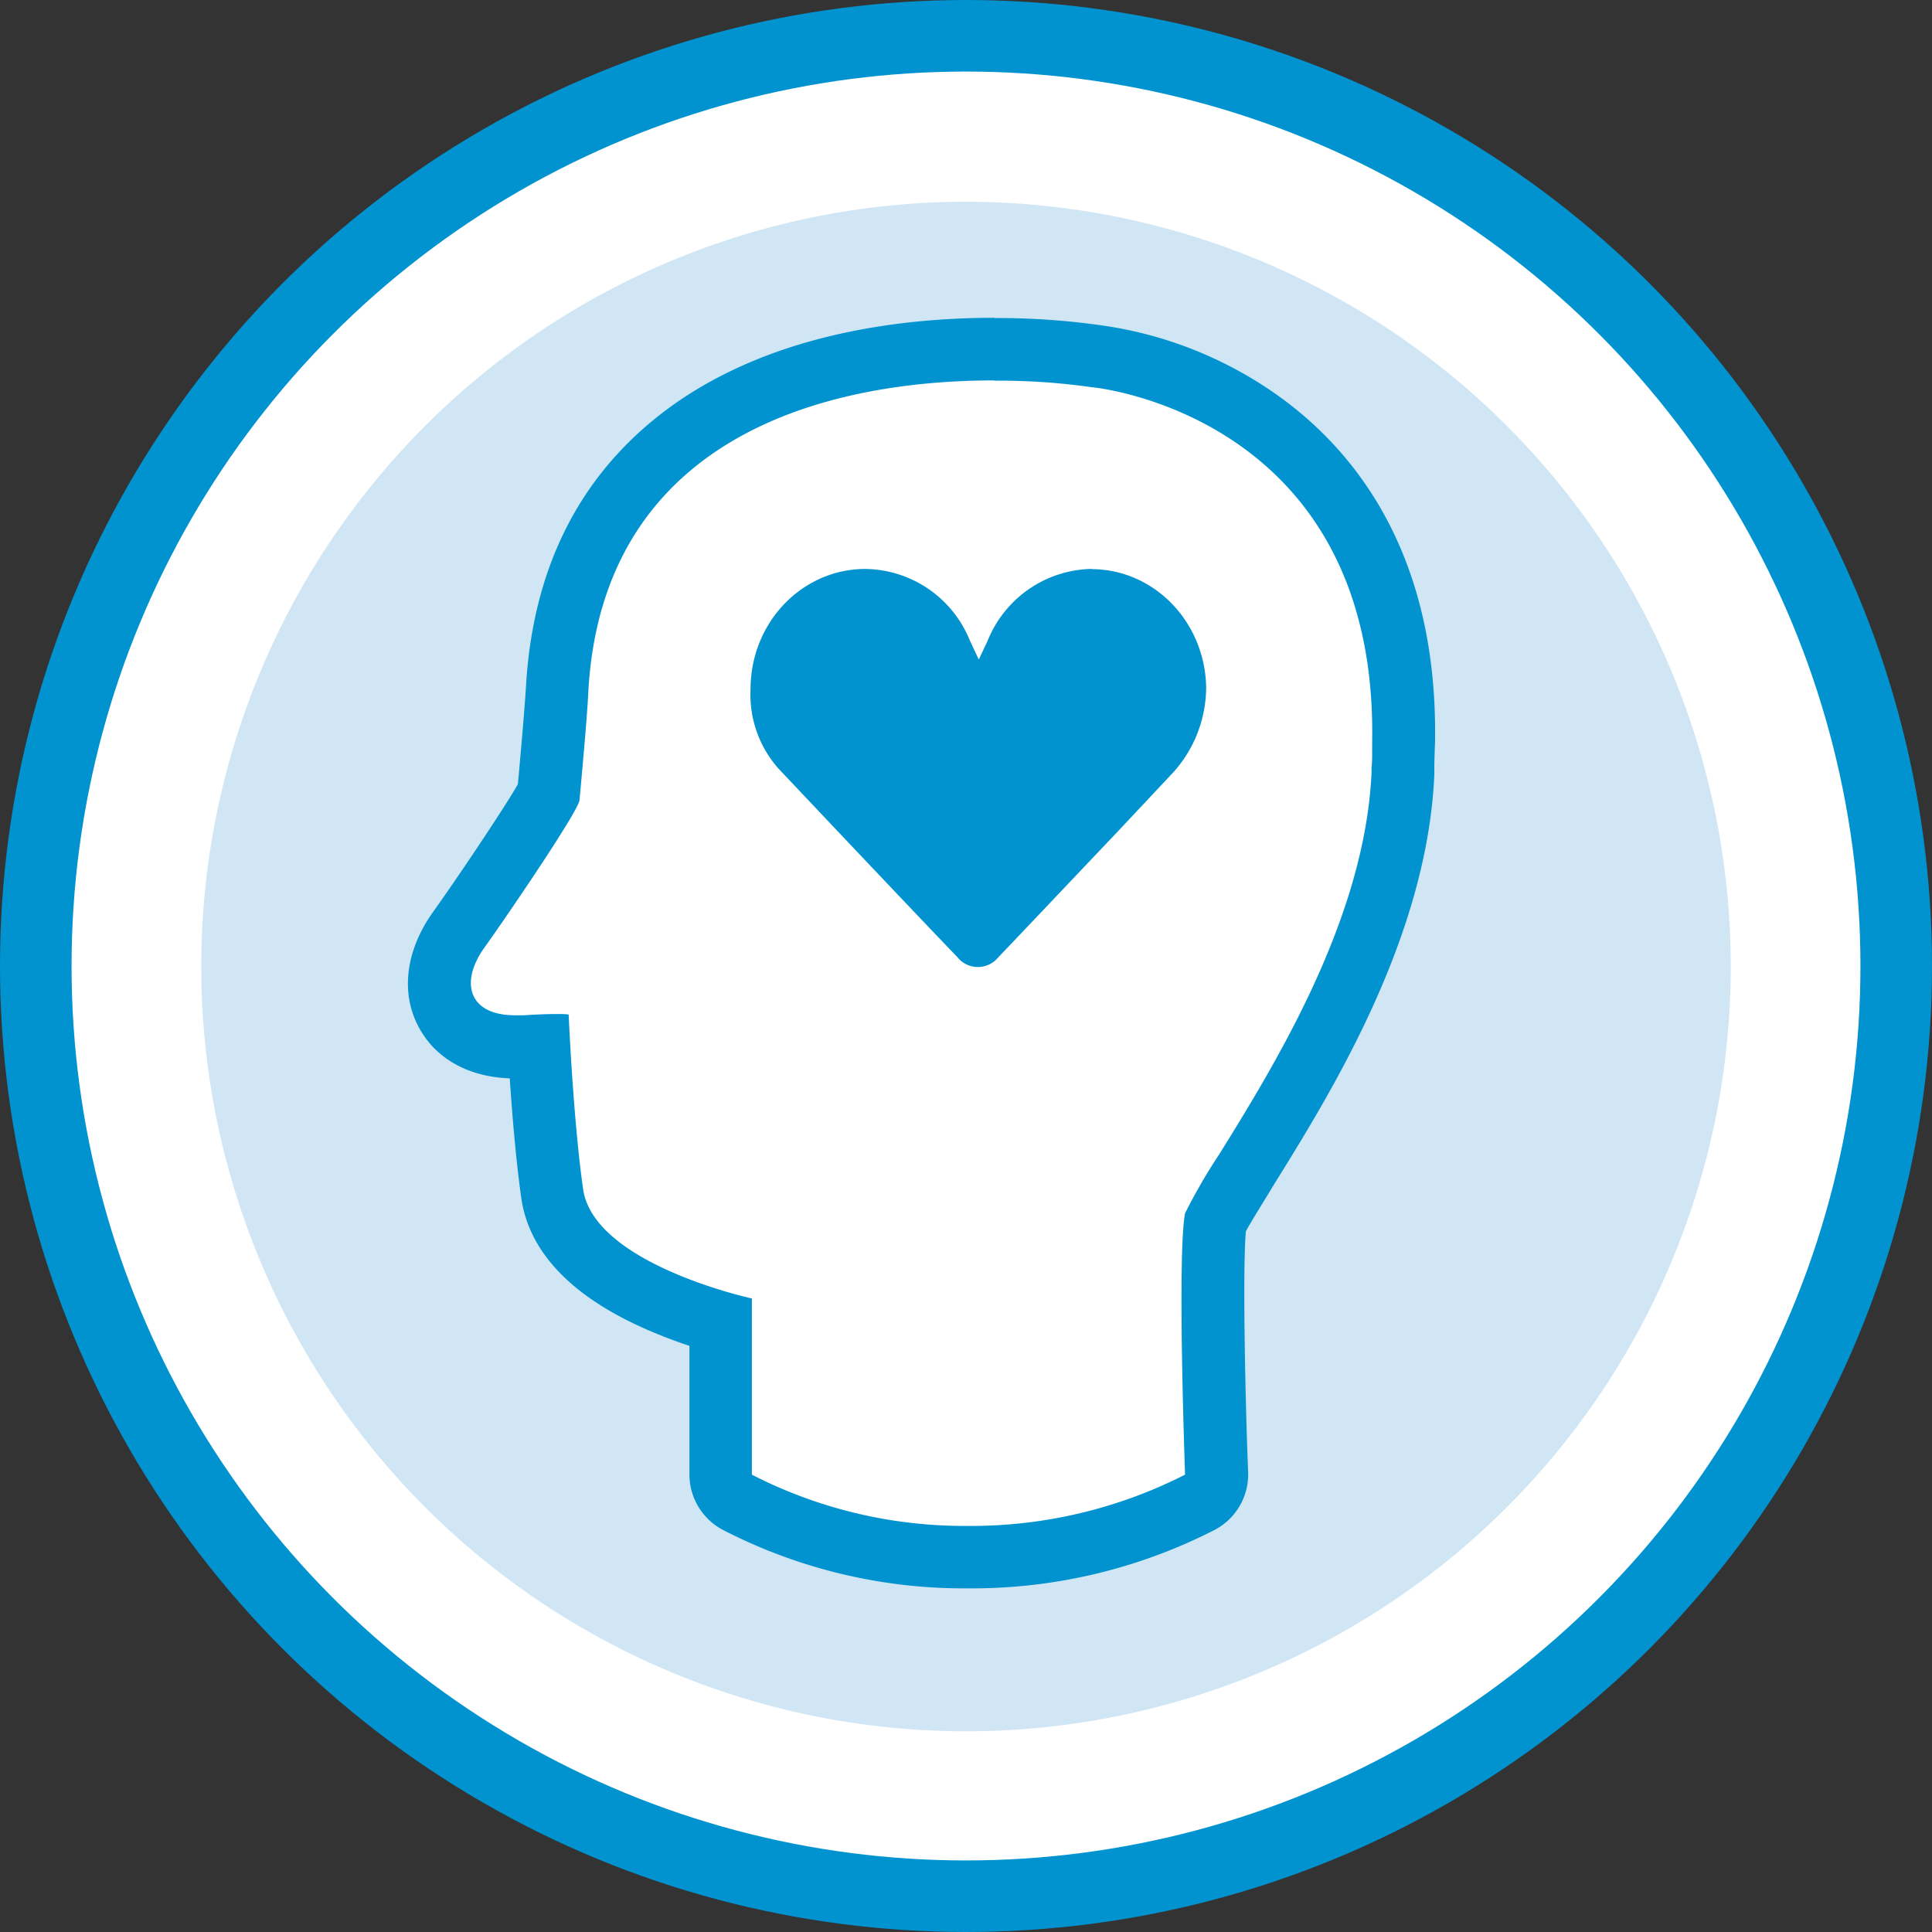
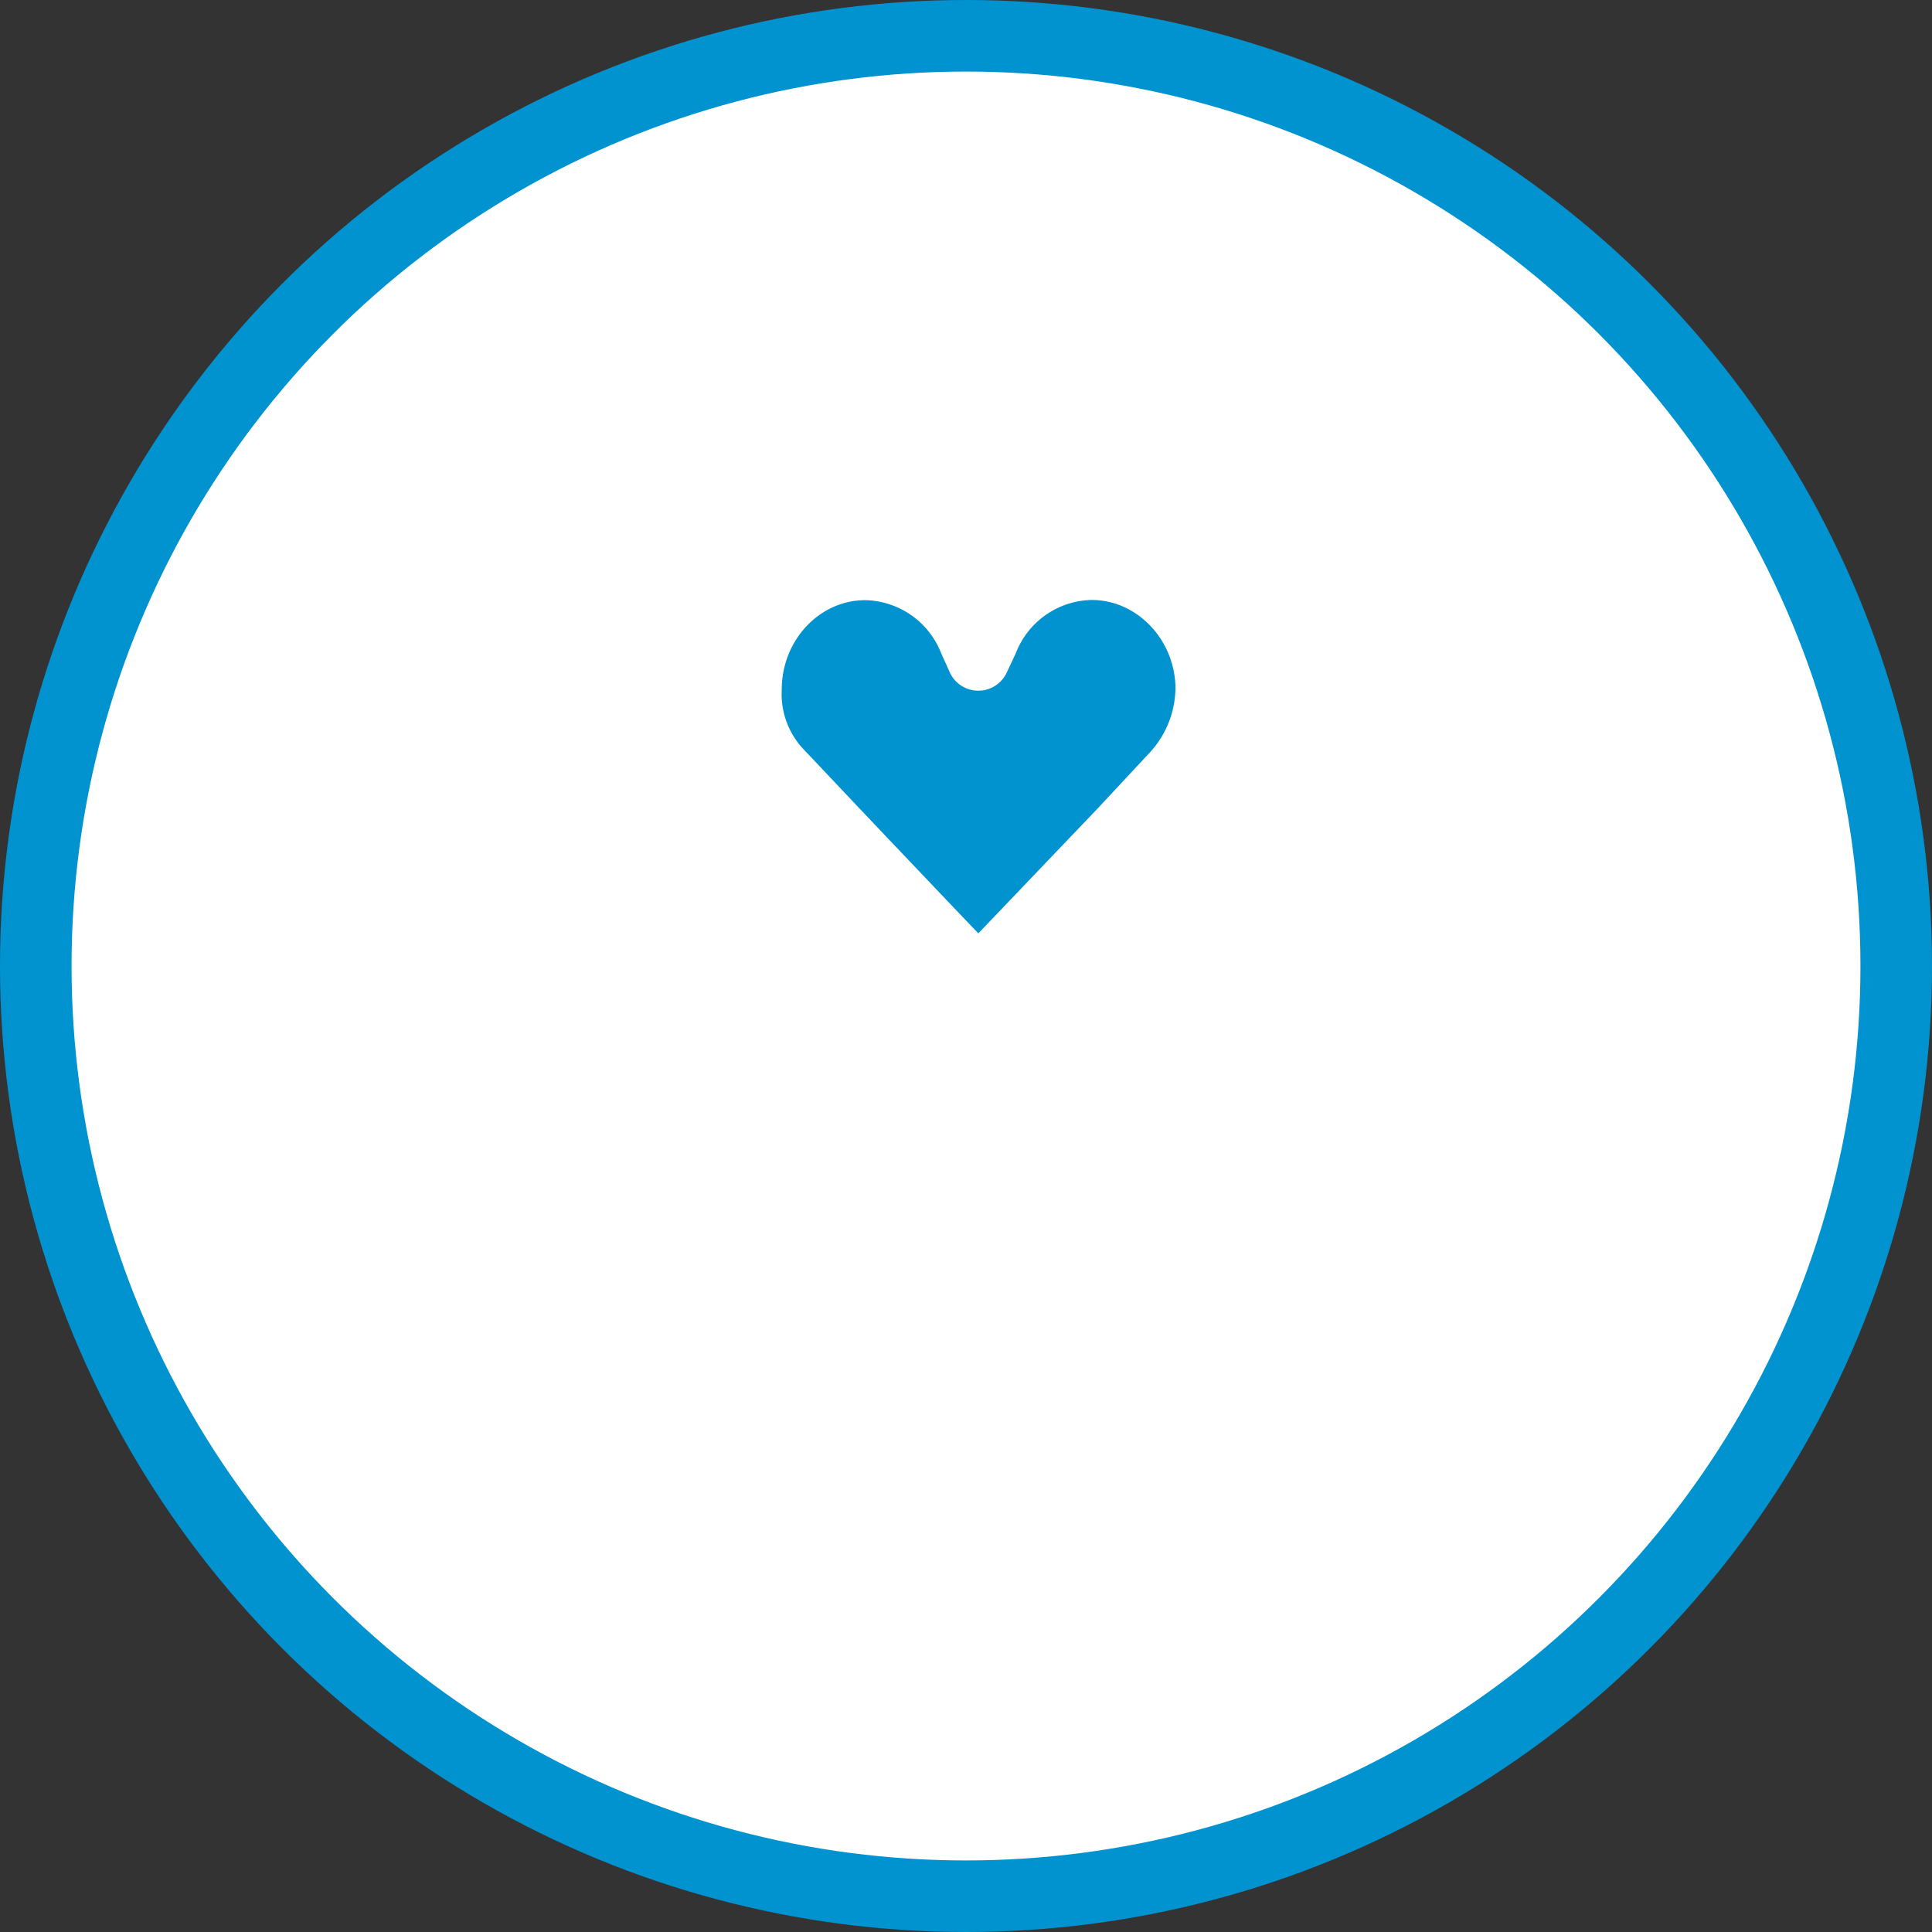
<svg xmlns="http://www.w3.org/2000/svg" viewBox="0 0 216 216">
  <rect x="0" y="0" width="216" height="216" fill="#333333" stroke="none" />
  <defs>
    <style>.cls-1,.cls-3{fill:#fff;}.cls-1{stroke:#0093d0;stroke-linecap:round;stroke-linejoin:round;stroke-width:8px;}.cls-2{fill:#d0e6f4;}.cls-4{fill:#0093d0;}</style>
  </defs>
  <title>Behavioral-Health-icon</title>
  <g id="Layer_2" data-name="Layer 2">
    <g id="Large_Circle" data-name="Large Circle">
      <circle class="cls-1" cx="108" cy="108" r="104" />
    </g>
    <g id="Small_Circle" data-name="Small Circle">
-       <path class="cls-2" d="M108,193.56a85.5,85.5,0,1,0-85.5-85.5,85.5,85.5,0,0,0,85.5,85.5" />
-     </g>
+       </g>
    <g id="Icon">
-       <path class="cls-3" d="M108.07,174.06A55.37,55.37,0,0,1,82.46,168a3.5,3.5,0,0,1-1.94-3.13V147.89c-5.67-1.61-17.63-6-18.83-14.46-.77-5.44-1.24-12.44-1.47-16.5l-1.47.07c-.43,0-.85.05-1.25.05-4.93,0-6.94-2.48-7.69-4-1.36-2.66-.84-6,1.45-9.19,2.71-3.78,8.92-13,10-15.2.51-5.48.86-9.66,1-11.79C63,65,67.58,55.66,75.94,49.14c10.67-8.33,25-10.08,35.21-10.08a77.79,77.79,0,0,1,11.28.76c2.08.22,35.07,4.4,34.47,43.06,0,2.22,0,2.39-.08,3.06l0,.5c-.74,17.35-11.26,34.27-17.54,44.38-1.47,2.37-2.87,4.61-3.44,5.8-.6,4.43,0,23.41.16,28a3.51,3.51,0,0,1-1.93,3.3,56.11,56.11,0,0,1-25.79,6.1Z" />
-       <path class="cls-4" d="M111.15,42.56a73.49,73.49,0,0,1,10.9.73c.32,0,31.92,3.15,31.36,39.53,0,2.14,0,2.31-.07,3l0,.5c-.7,16.43-10.92,32.87-17,42.69a62.54,62.54,0,0,0-3.85,6.64c-.89,4.7,0,29,0,29.22a52.75,52.75,0,0,1-24.24,5.73h-.19a52,52,0,0,1-24-5.73V145.17s-17.67-3.83-18.87-12.23c-1.12-7.9-1.61-19.47-1.61-19.47s.19-.09-1-.1c-.73,0-1.94,0-4,.14q-.53,0-1,0c-5.2,0-6.22-3.69-3.4-7.6,2.3-3.2,10.49-15.2,10.61-16.46.53-5.74.9-10.13,1-12.36.65-10.86,4.8-19.35,12.33-25.23,9.94-7.76,23.62-9.33,33.06-9.33m0-7h0c-10.73,0-25.91,1.88-37.37,10.82-9.19,7.17-14.24,17.37-15,30.33-.12,2-.44,5.88-.91,11-1.54,2.69-6.8,10.53-9.43,14.2-3.08,4.28-3.71,9-1.72,12.83,1.84,3.58,5.55,5.69,10.24,5.85.27,4,.69,9.16,1.29,13.38.86,6,5.57,11,14,14.69,1.67.73,3.32,1.35,4.8,1.84v14.37a7,7,0,0,0,3.87,6.27,58.75,58.75,0,0,0,27.17,6.47h.21a59.49,59.49,0,0,0,27.34-6.47,7,7,0,0,0,3.87-6.59c-.27-6.47-.65-22.41-.25-26.86.64-1.18,2-3.33,3-5,6.47-10.4,17.29-27.81,18.07-46.08l0-.49c0-.75,0-1,.08-3.15.34-22-9.83-33.49-18.42-39.31a44.76,44.76,0,0,0-19.13-7.29,81.88,81.88,0,0,0-11.7-.78Z" />
      <path class="cls-4" d="M109.38,104.35c-.91-.94-7.06-7.4-13.32-14l-6.19-6.55-.25-.27a9,9,0,0,1-2.22-6.43c0-5.49,4.19-10,9.34-10A9.32,9.32,0,0,1,105.21,73l1,2.22a3.5,3.5,0,0,0,3.18,2h0a3.5,3.5,0,0,0,3.18-2.06l1-2.13a9.29,9.29,0,0,1,8.32-5.95h.19c5,0,9.24,4.38,9.34,9.77A10.8,10.8,0,0,1,128.67,84l-6,6.44C113.09,100.46,110.08,103.62,109.38,104.35Z" />
-       <path class="cls-4" d="M122.06,70.62c3.15,0,5.78,2.84,5.84,6.33A7.26,7.26,0,0,1,126,81.66L120.1,88l-10.72,11.3c-2.57-2.69-6.66-7-10.77-11.34L92.43,81.4l-.22-.24-.06-.06c-.31-.33-1.25-1.33-1.25-4,0-3.56,2.62-6.46,5.84-6.46A5.76,5.76,0,0,1,102,74.36l.08.17,1,2.13a7,7,0,0,0,6.37,4.09h0a7,7,0,0,0,6.37-4.11l1-2.13.06-.15a5.85,5.85,0,0,1,5.14-3.75h.11m0-7h-.26a12.8,12.8,0,0,0-11.44,8l-1,2.13-1-2.13a12.77,12.77,0,0,0-11.68-8c-7.09,0-12.84,6-12.84,13.46A12.47,12.47,0,0,0,87,85.89l.28.3,6.19,6.55c5.74,6.07,13.15,13.86,13.54,14.24a2.94,2.94,0,0,0,4.64,0c.34-.33,8.09-8.51,13.47-14.18l6.12-6.52a14.29,14.29,0,0,0,3.61-9.45c-.14-7.35-5.86-13.2-12.84-13.2Z" />
    </g>
  </g>
</svg>